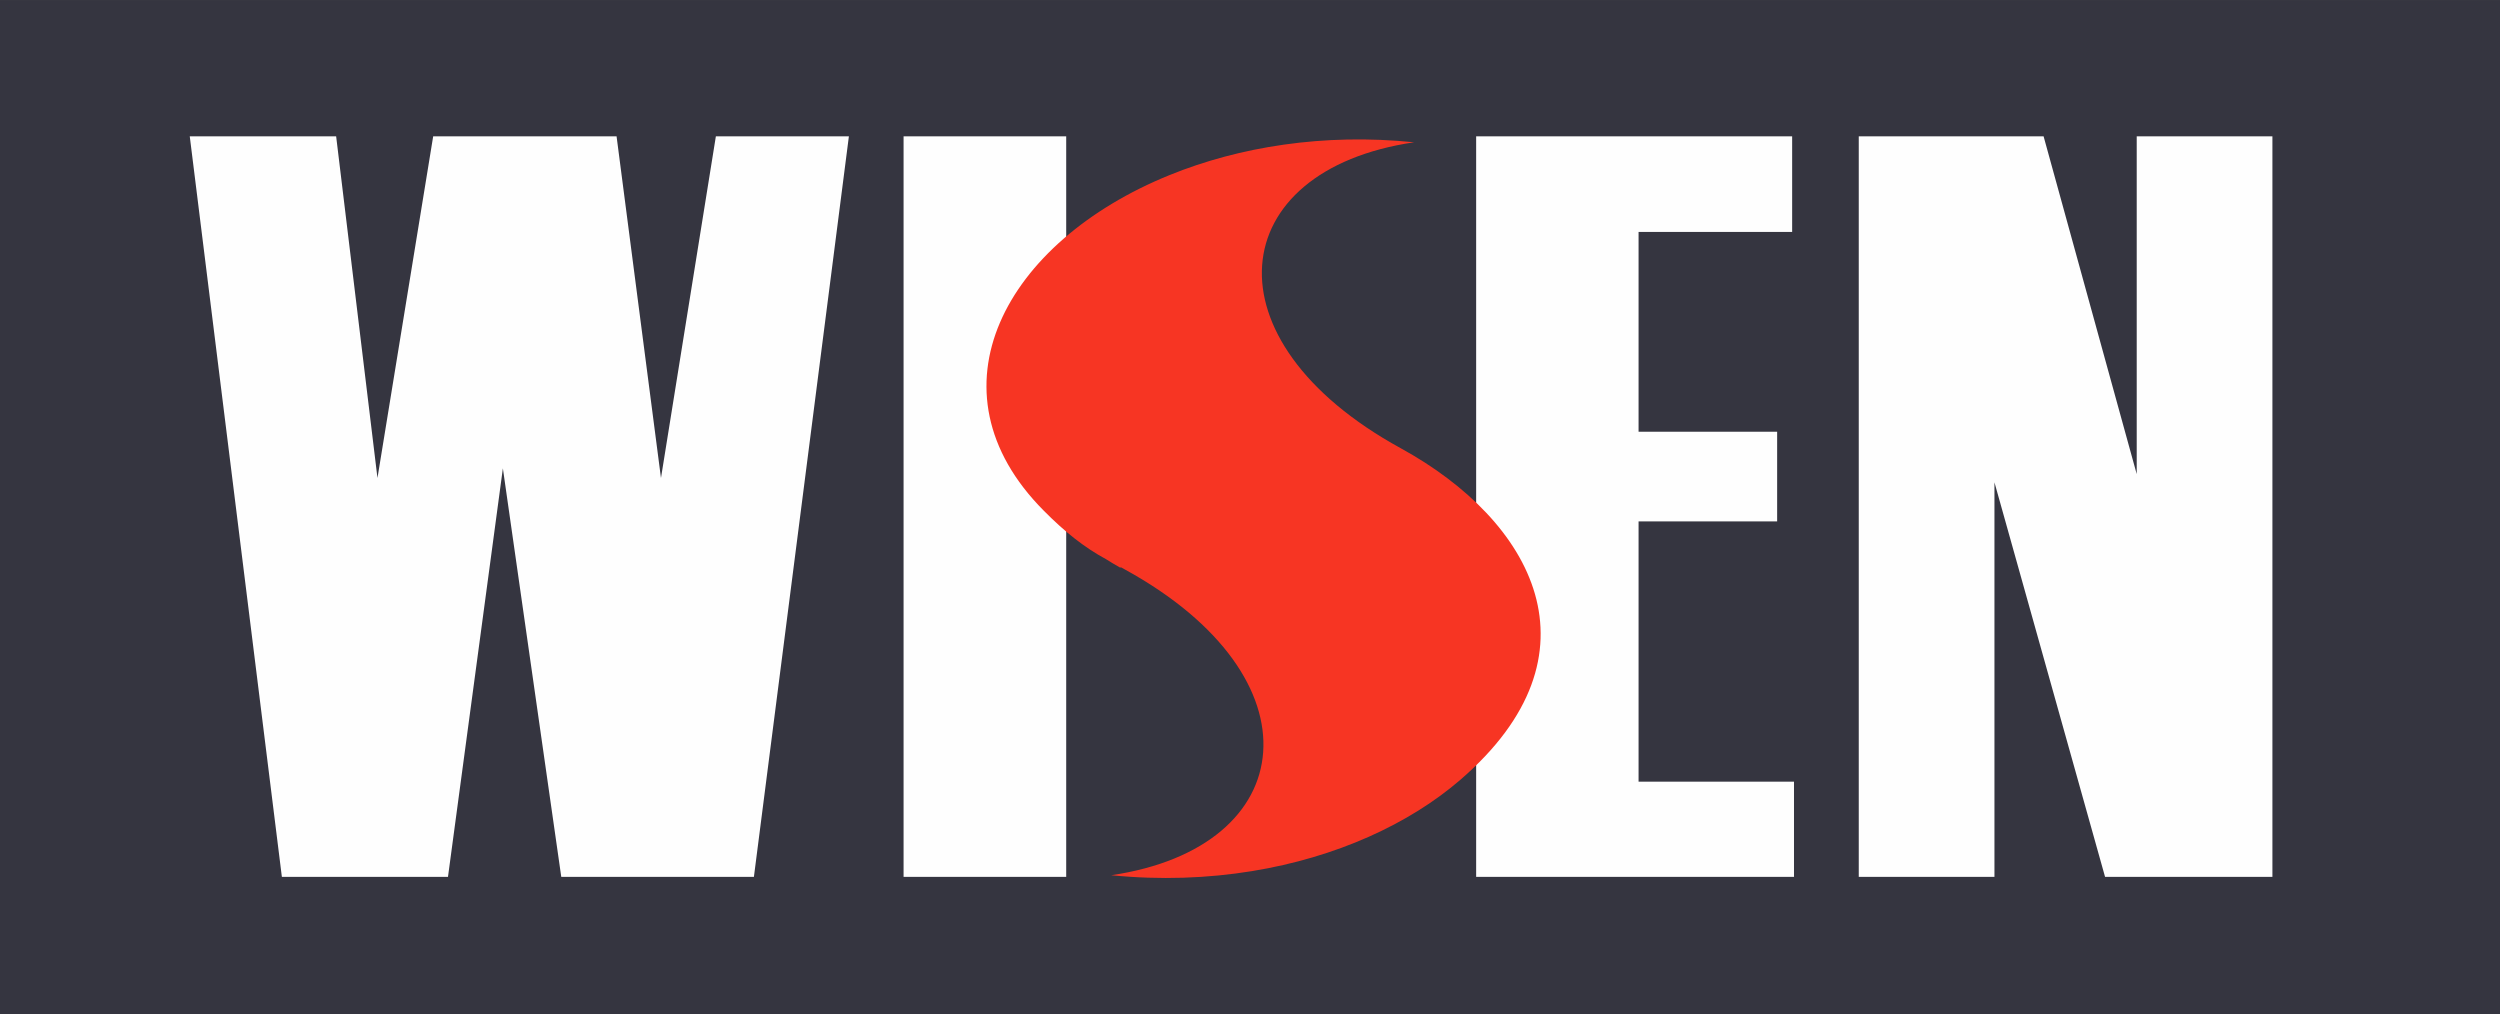
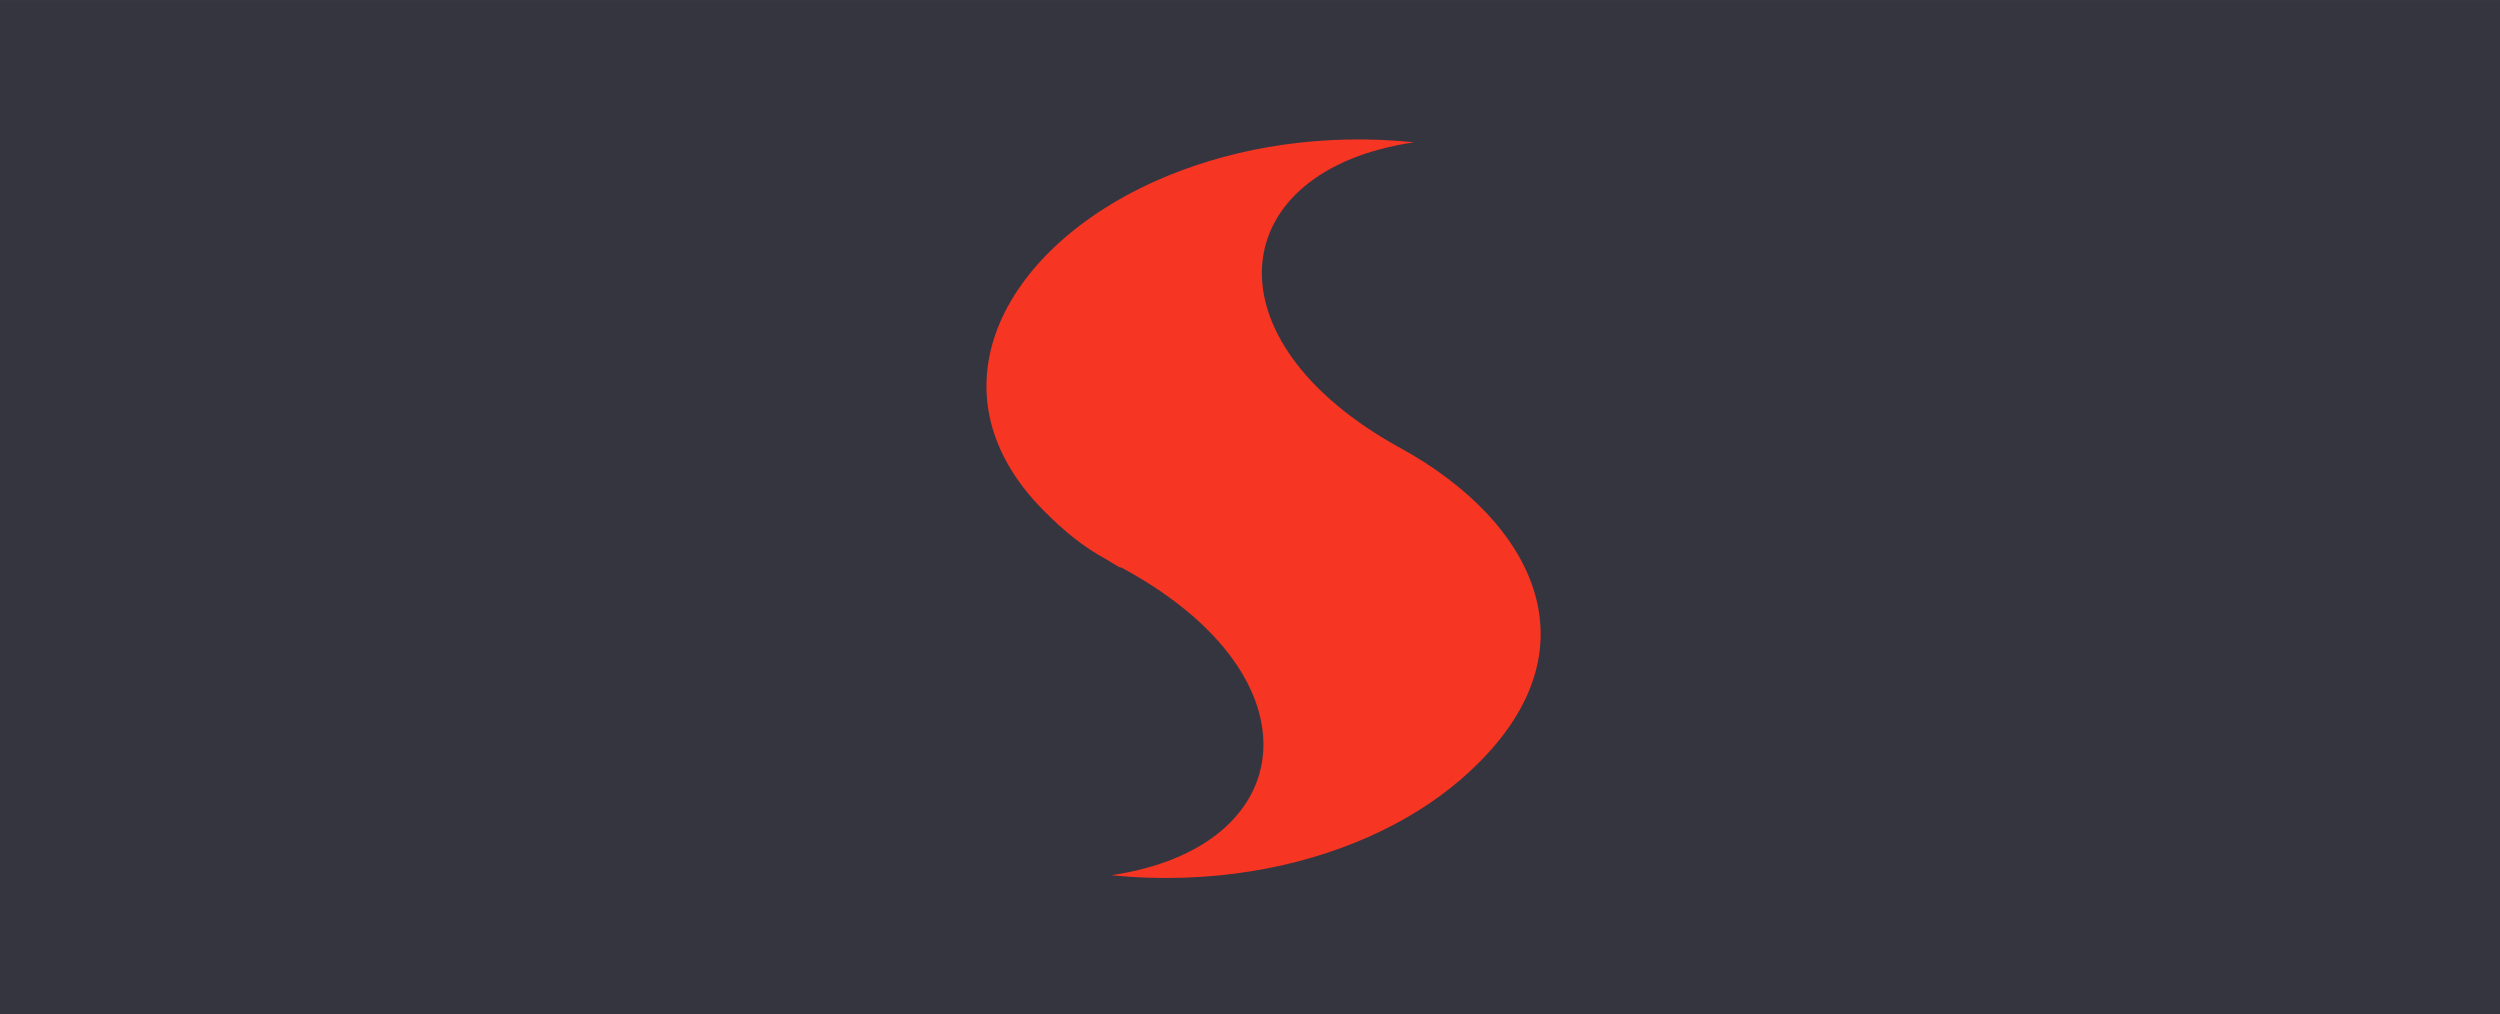
<svg xmlns="http://www.w3.org/2000/svg" xml:space="preserve" width="35.249mm" height="14.3mm" version="1.1" style="shape-rendering:geometricPrecision; text-rendering:geometricPrecision; image-rendering:optimizeQuality; fill-rule:evenodd; clip-rule:evenodd" viewBox="0 0 121.6 49.33">
  <defs>
    <style type="text/css">
   
    .fil1 {fill:#FEFEFE}
    .fil0 {fill:#353540}
    .fil2 {fill:#F73523}
   
  </style>
  </defs>
  <g id="Слой_x0020_1">
    <g id="_2525982572928">
      <polygon class="fil0" points="-0,0 121.6,0 121.6,49.33 -0,49.33 " />
      <g>
-         <path class="fil1" d="M41.29 6.63l-4.62 36.02 -9.37 0 -2.84 -19.87 -2.67 19.87 -8.08 0 -4.48 -36.02 7.12 0 2.01 16.62 2.71 -16.62 8.92 0 2.16 16.62 2.67 -16.62 6.48 0zm10.57 36.02l-7.91 0 0 -36.02 7.91 0 0 36.02zm35.41 0l-15.47 0 0 -36.02 15.37 0 0 4.65 -7.47 0 0 9.72 6.74 0 0 4.36 -6.74 0 0 12.66 7.56 0 0 4.62zm23.26 0l-8.14 0 -5.38 -19.19 0 19.19 -6.6 0 0 -36.02 8.99 0 4.53 16.43 0 -16.43 6.6 0 0 36.02z" />
        <path class="fil2" d="M54.7 27.69c-0.05,-0.03 -0.11,-0.06 -0.16,-0.09l-0.07 0c-0.23,-0.13 -0.45,-0.26 -0.67,-0.4 -1.07,-0.58 -2.01,-1.33 -3.03,-2.36 -5.84,-5.87 -1.89,-13.08 6.13,-16.33 3.38,-1.37 7.49,-2.04 11.88,-1.59 -9.24,1.36 -10.25,9.62 -0.65,14.88 6.45,3.54 10,10.01 2.9,16.13 -2.48,2.14 -6.02,3.77 -10.13,4.44 -2.15,0.35 -4.46,0.44 -6.85,0.2 9.24,-1.36 10.25,-9.62 0.65,-14.88z" />
      </g>
    </g>
  </g>
</svg>